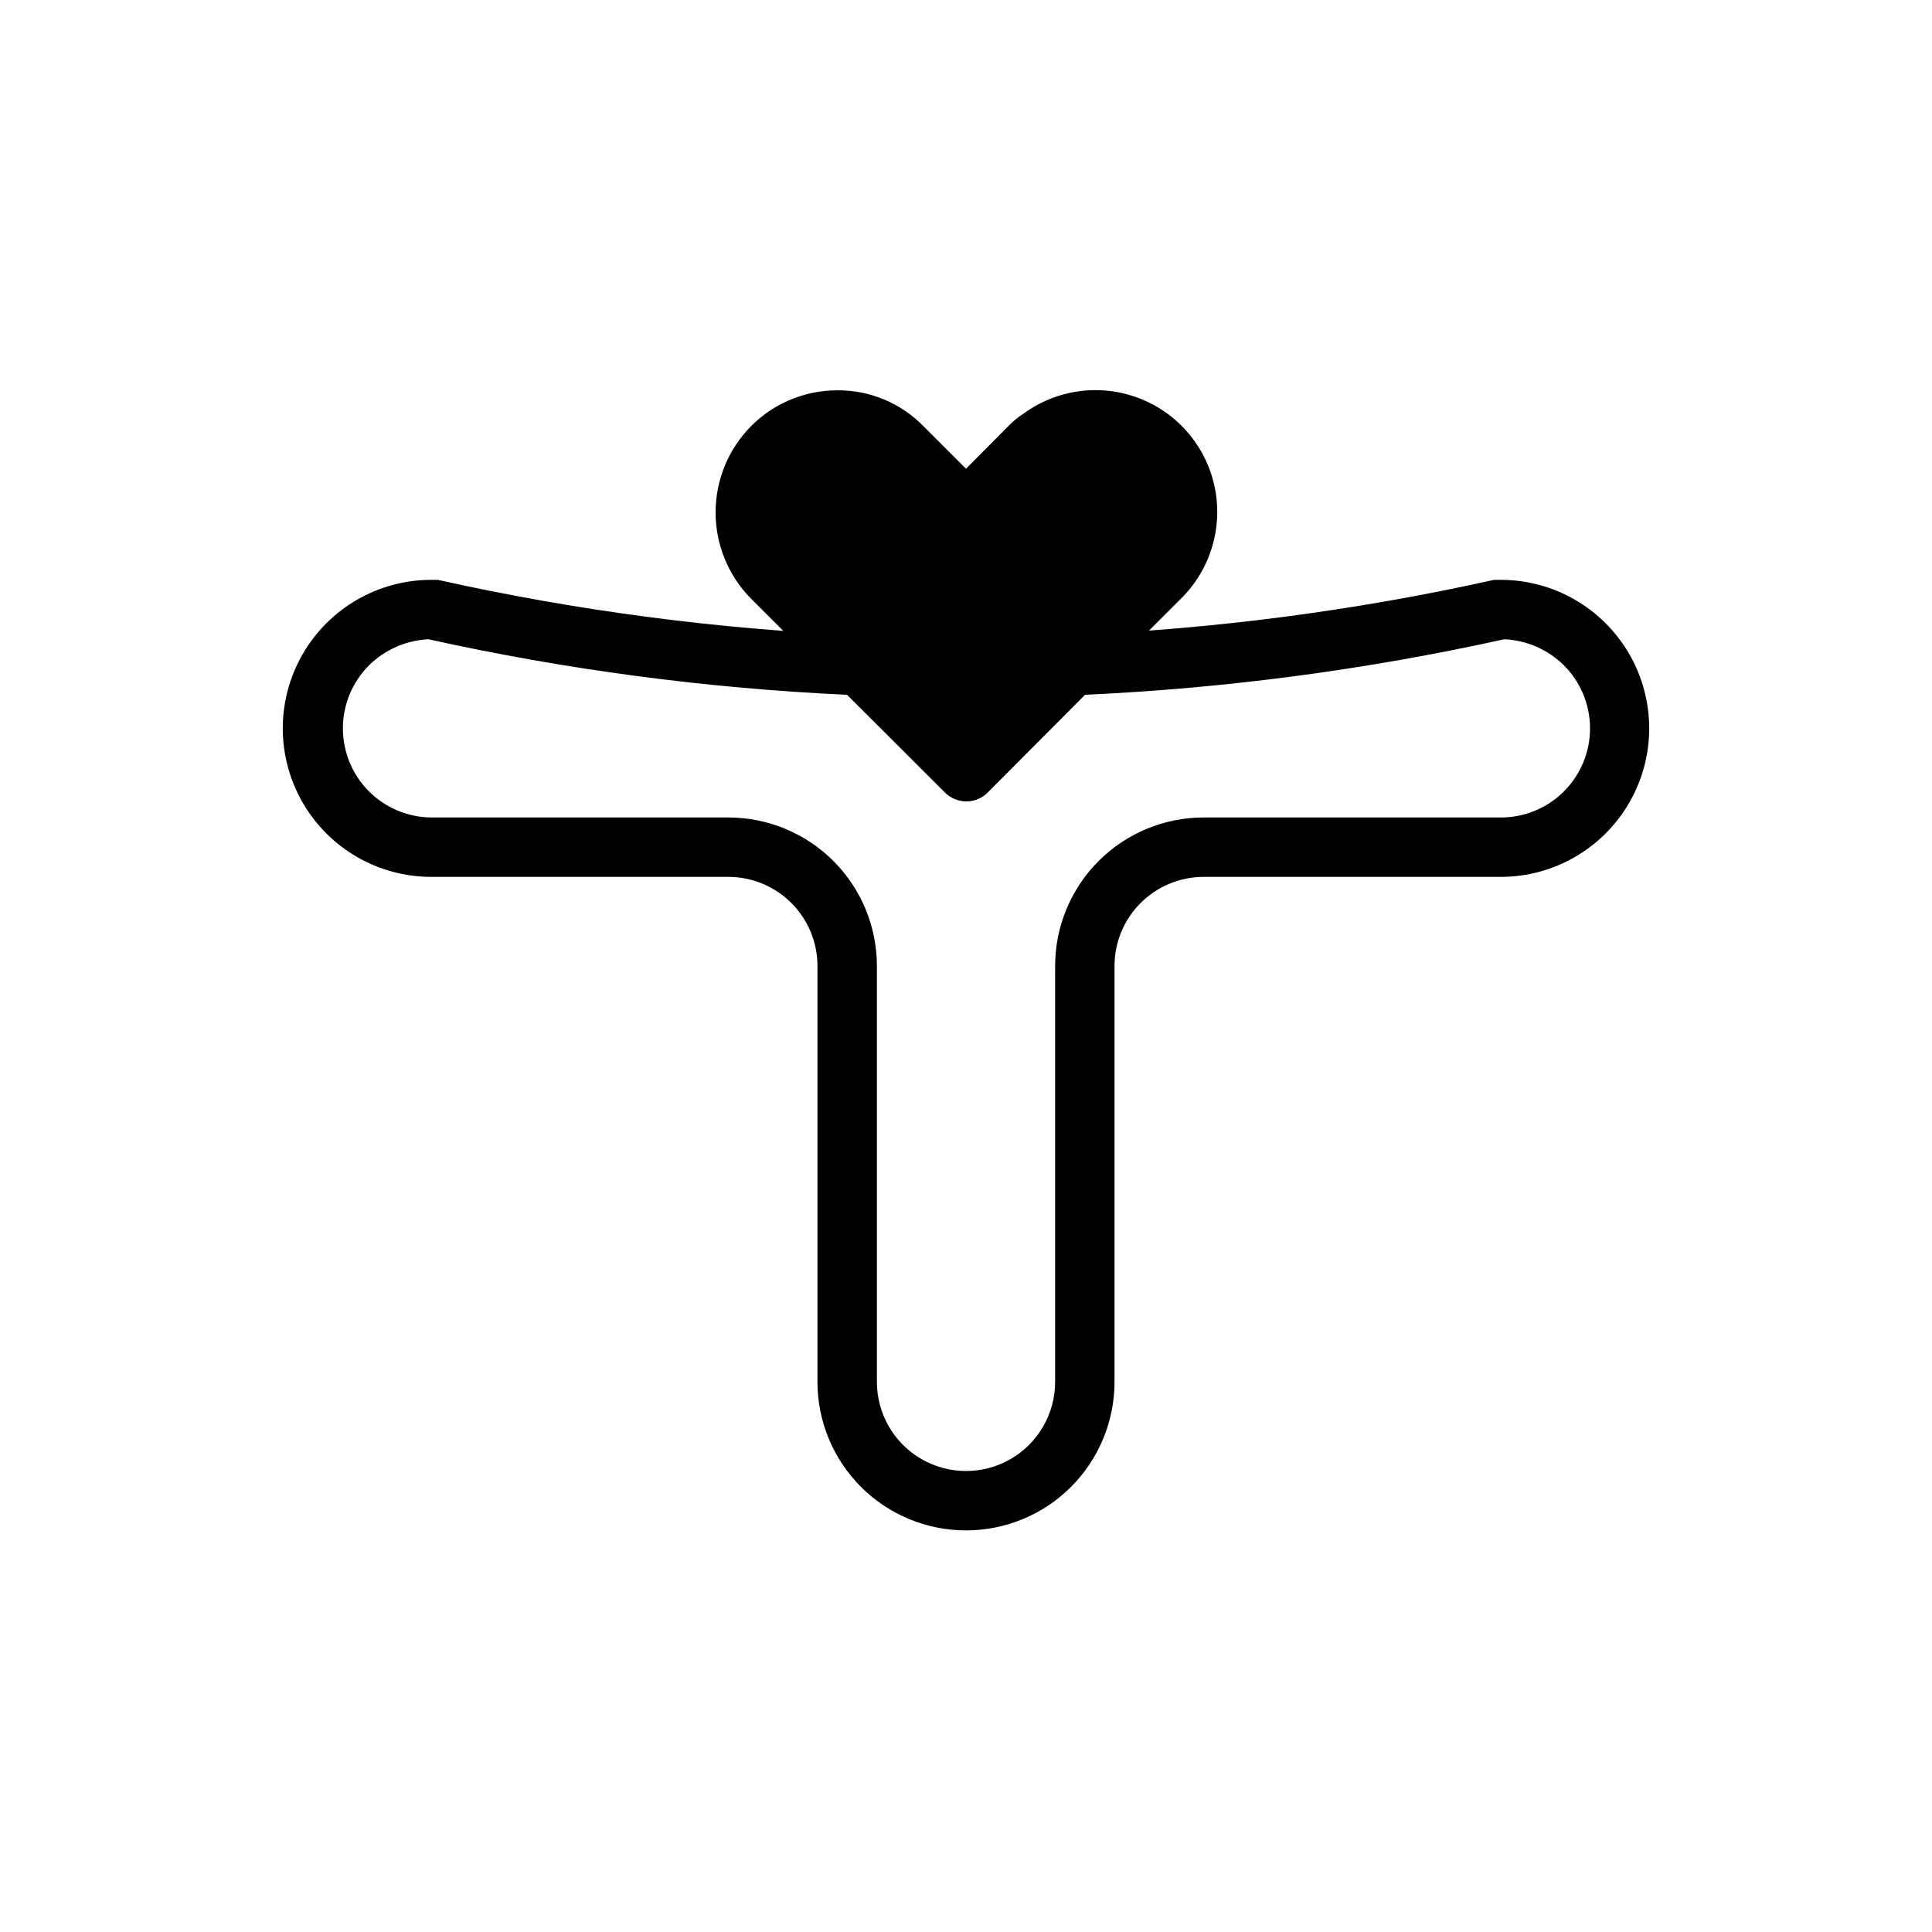
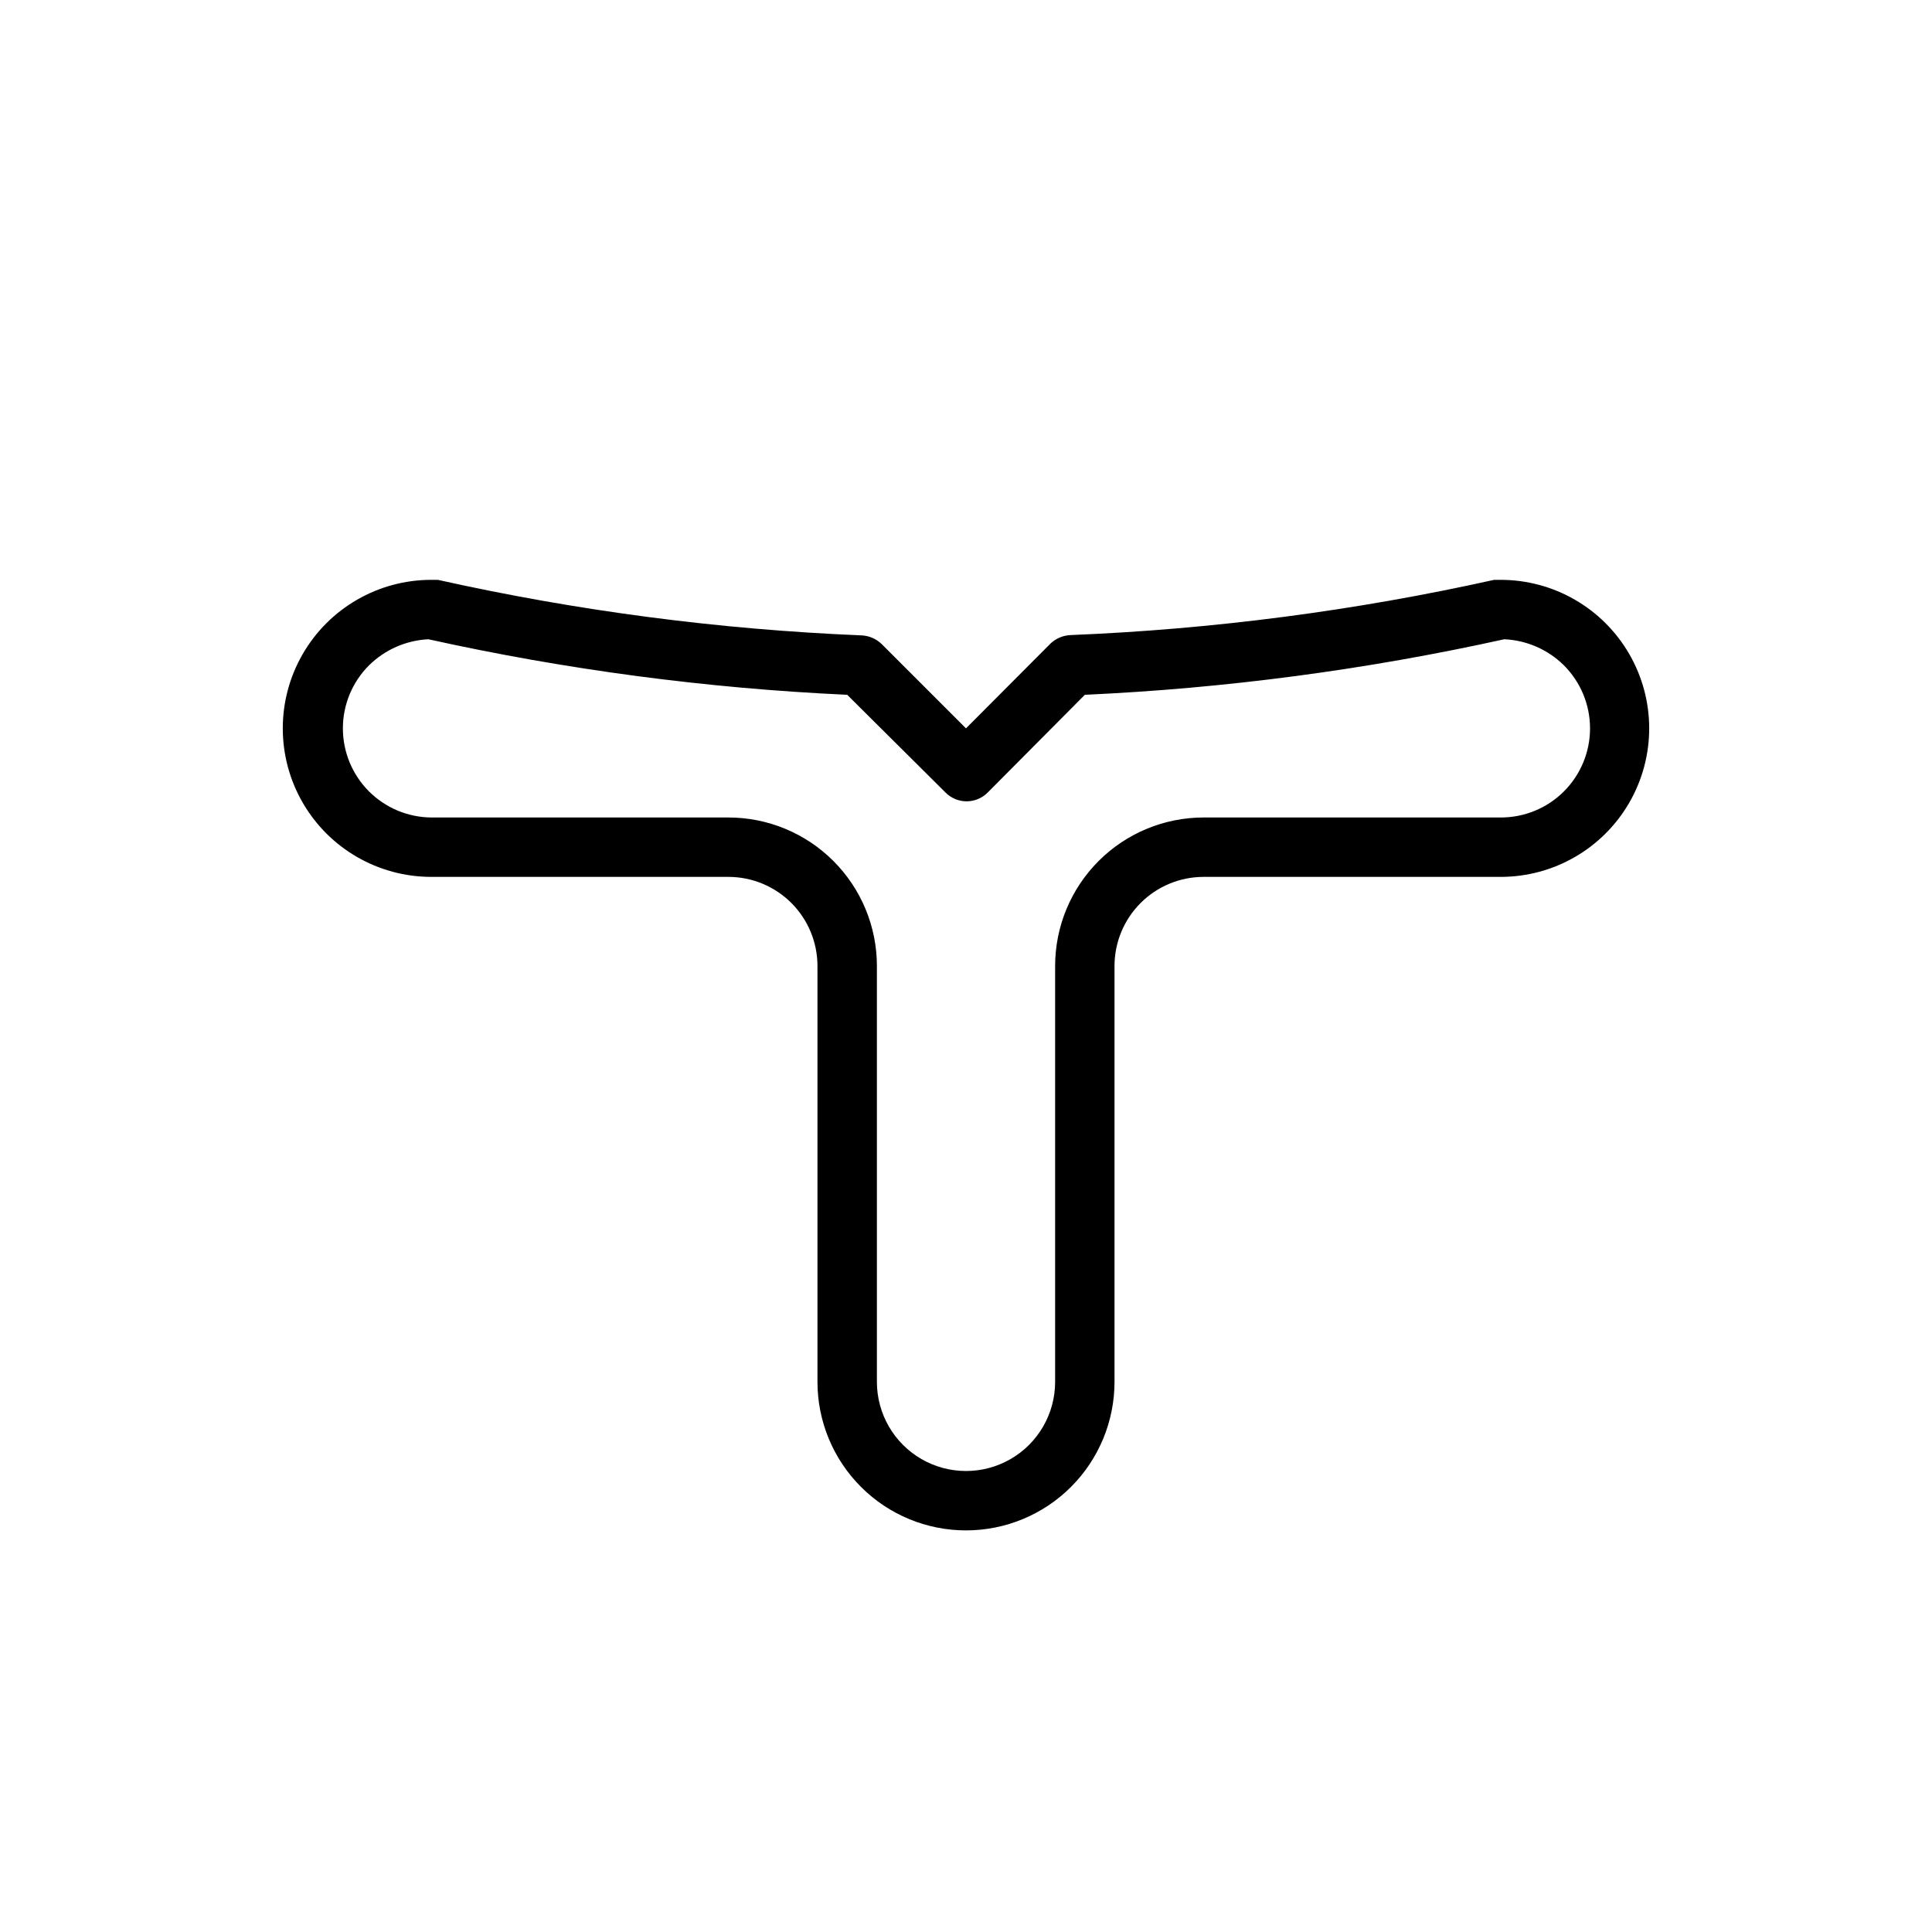
<svg xmlns="http://www.w3.org/2000/svg" fill="#000000" width="800px" height="800px" version="1.1" viewBox="144 144 512 512">
  <g>
    <path d="m400 549.57c-10.441 0-20.453-4.144-27.832-11.527-7.383-7.383-11.531-17.395-11.531-27.832v-110.21c0-6.266-2.488-12.273-6.914-16.699-4.43-4.43-10.438-6.918-16.699-6.918h-78.723c-14.062 0-27.055-7.504-34.086-19.68-7.031-12.18-7.031-27.184 0-39.359 7.031-12.18 20.023-19.68 34.086-19.68h1.734c36.93 8.234 74.523 13.16 112.33 14.719 1.977 0.105 3.848 0.914 5.273 2.281l22.359 22.359 22.355-22.434v-0.004c1.43-1.367 3.301-2.176 5.273-2.281 37.805-1.531 75.398-6.434 112.34-14.641h1.73c14.062 0 27.055 7.5 34.086 19.68 7.031 12.176 7.031 27.18 0 39.359-7.031 12.176-20.023 19.68-34.086 19.68h-78.719c-6.266 0-12.273 2.488-16.699 6.918-4.43 4.426-6.918 10.434-6.918 16.699v110.21c0 10.438-4.148 20.449-11.527 27.832-7.383 7.383-17.395 11.527-27.832 11.527zm-142.48-236.16c-5.922 0.293-11.527 2.758-15.746 6.926-4.41 4.418-6.894 10.398-6.906 16.641-0.012 6.242 2.445 12.234 6.836 16.668 4.394 4.434 10.363 6.949 16.602 6.996h78.723c10.438 0 20.449 4.148 27.832 11.531 7.379 7.379 11.527 17.391 11.527 27.832v110.21c0 8.438 4.5 16.234 11.809 20.453 7.305 4.219 16.309 4.219 23.613 0 7.309-4.219 11.809-12.016 11.809-20.453v-110.21c0-10.441 4.148-20.453 11.531-27.832 7.379-7.383 17.391-11.531 27.832-11.531h78.719c6.281 0.016 12.309-2.469 16.754-6.91 4.441-4.441 6.934-10.469 6.922-16.75-0.016-6.281-2.527-12.297-6.988-16.723-4.223-4.144-9.832-6.582-15.742-6.848-36.562 8.082-73.75 13.008-111.15 14.719l-25.742 25.898v0.004c-1.48 1.488-3.492 2.328-5.59 2.328s-4.113-0.84-5.59-2.328l-26.055-25.902c-37.352-1.719-74.488-6.644-111-14.719z" />
-     <path d="m400 356.31c-2.094 0.012-4.106-0.809-5.59-2.281l-51.406-51.406c-6-6.082-9.363-14.285-9.363-22.828s3.363-16.746 9.363-22.828c6.059-6.109 14.309-9.539 22.91-9.527 8.59-0.07 16.836 3.371 22.828 9.527l11.258 11.258 11.258-11.336h-0.004c1.184-1.227 2.504-2.309 3.938-3.231 8.84-6.496 20.379-8.059 30.629-4.144 10.254 3.914 17.812 12.77 20.07 23.508s-1.094 21.891-8.898 29.602l-51.406 51.406c-1.484 1.473-3.496 2.293-5.586 2.281z" />
-     <path d="m365.83 263.18c-4.406-0.02-8.633 1.742-11.727 4.879-3.117 3.141-4.863 7.387-4.863 11.809s1.746 8.668 4.863 11.809l45.895 45.344 45.816-45.816h-0.004c3.125-3.102 4.883-7.324 4.883-11.73 0.004-4.106-1.52-8.062-4.273-11.109-2.754-3.043-6.539-4.953-10.625-5.359s-8.176 0.723-11.473 3.168c-0.703 0.43-1.34 0.961-1.891 1.574l-16.848 16.926v-0.004c-1.484 1.477-3.496 2.297-5.586 2.285-2.094 0.012-4.106-0.809-5.59-2.285l-16.926-16.926v0.004c-3.086-3.066-7.305-4.719-11.652-4.566z" />
  </g>
</svg>